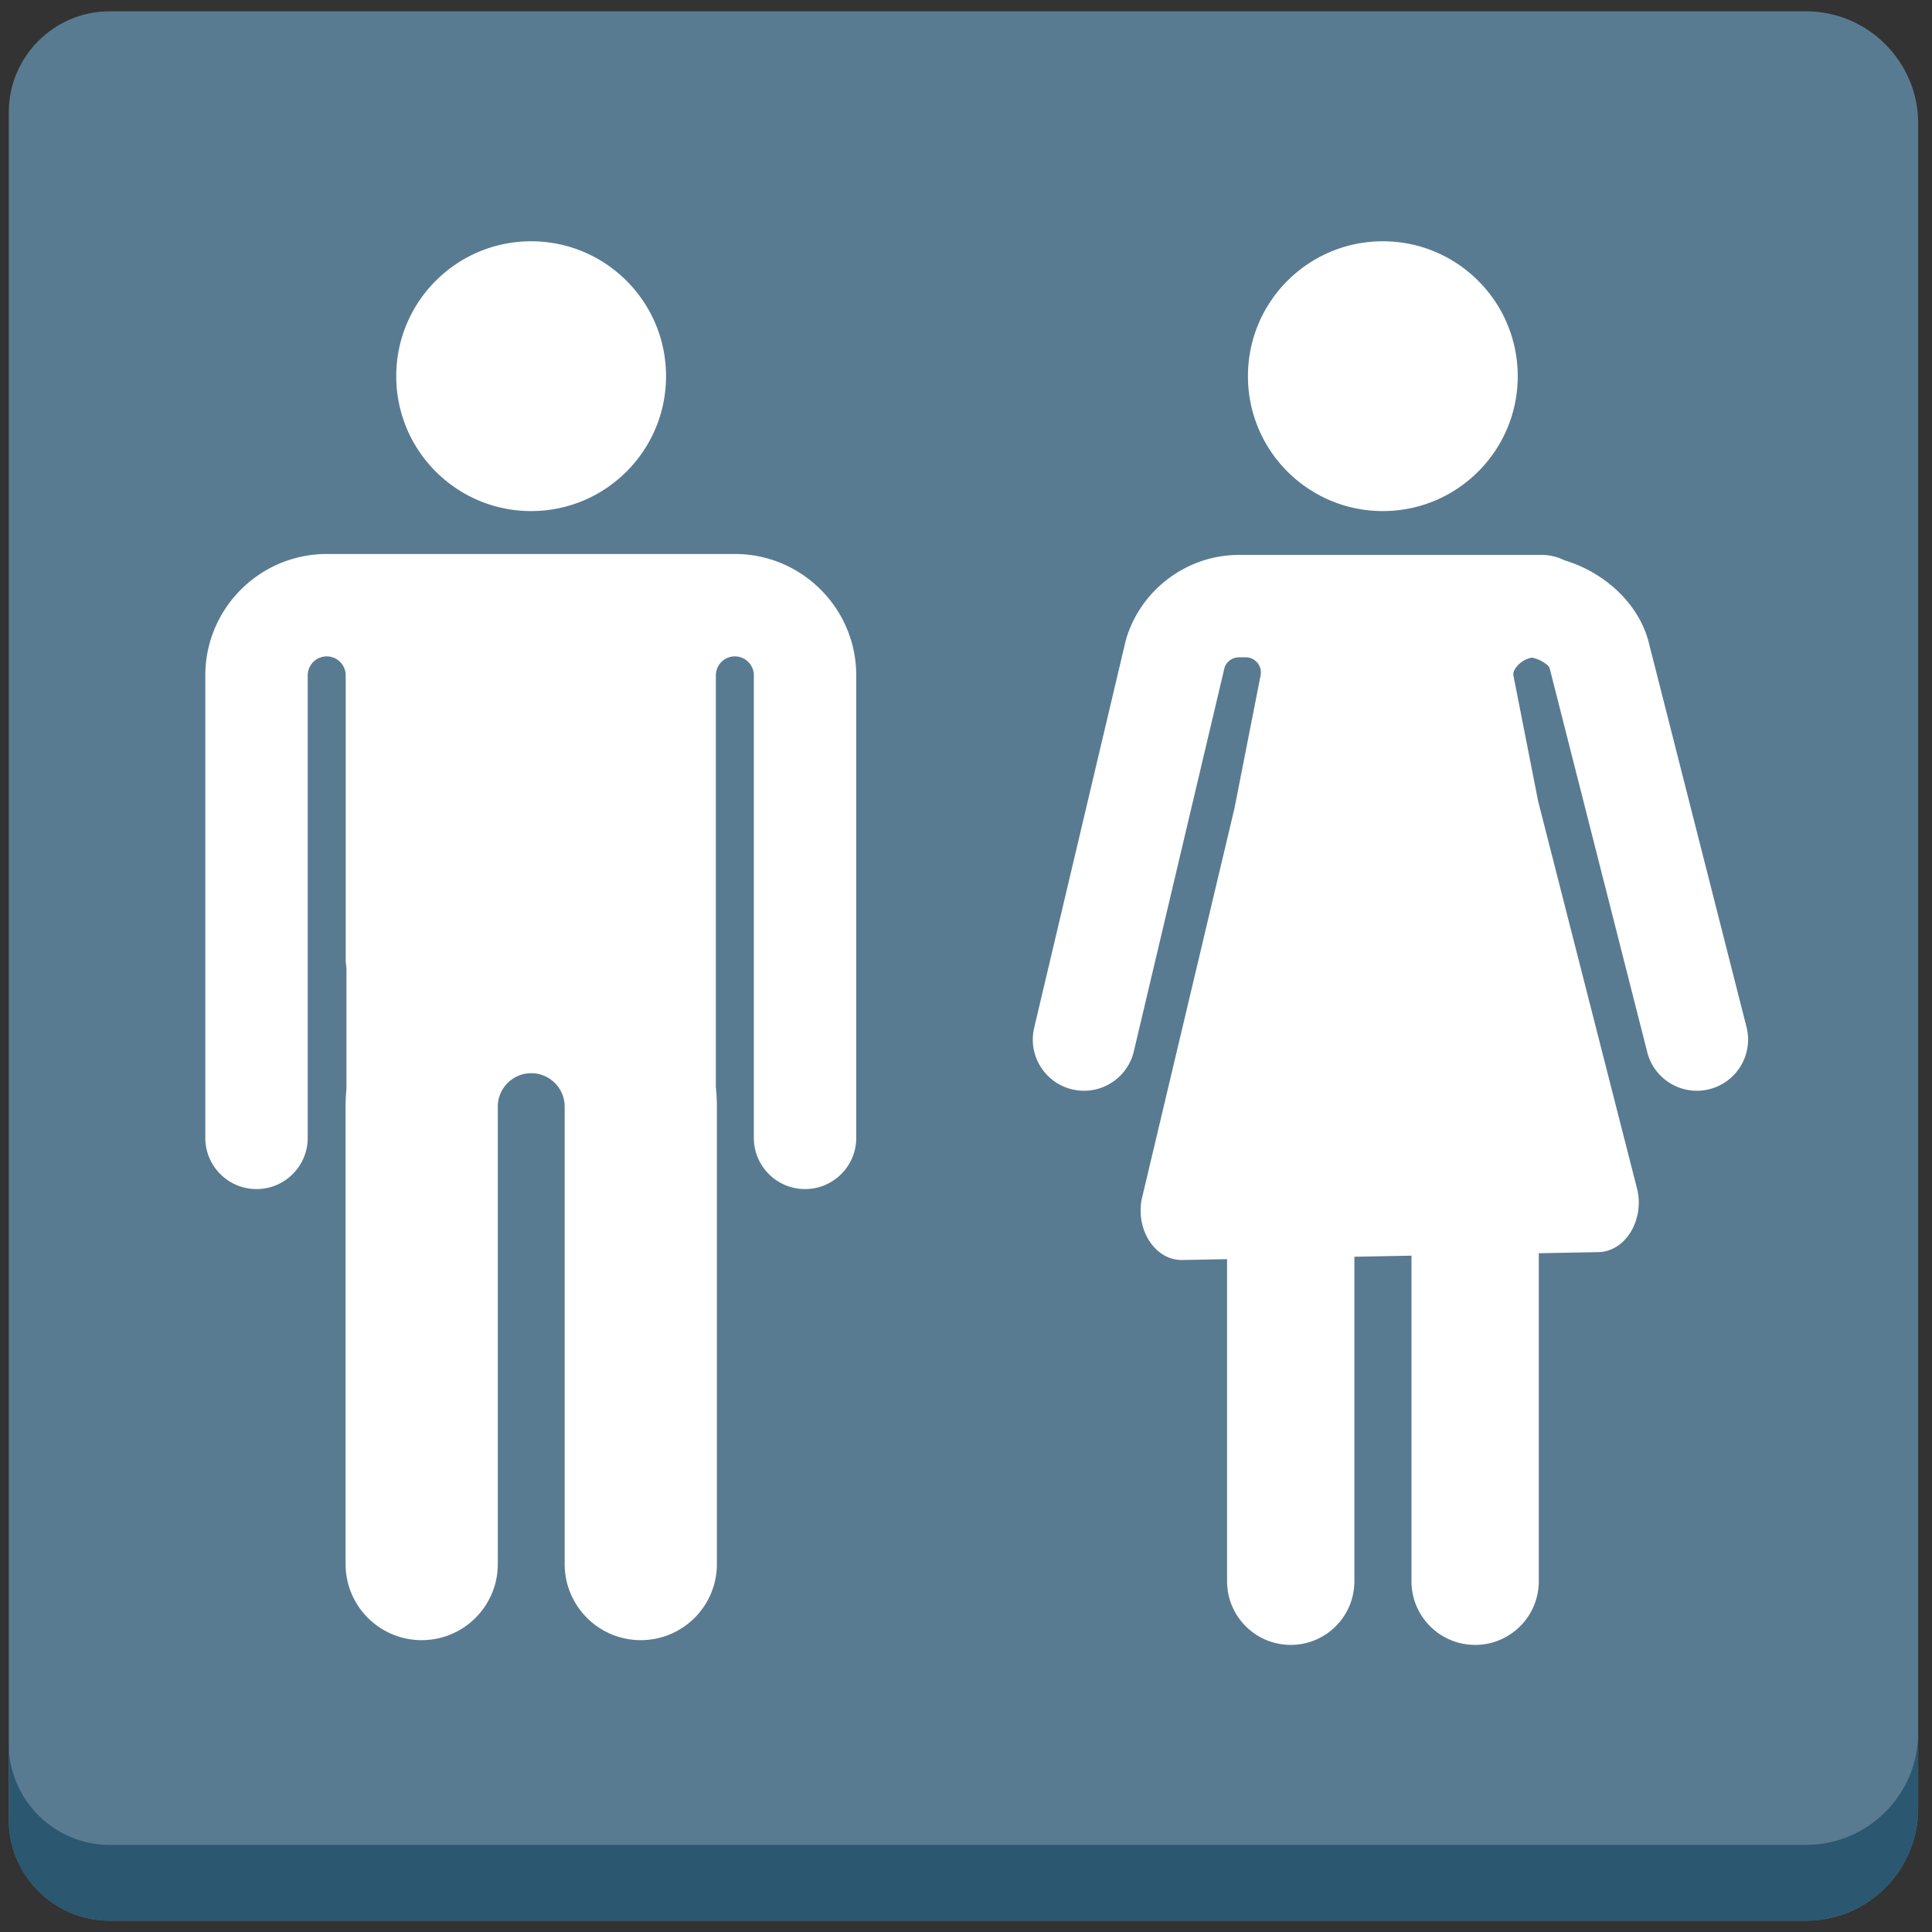
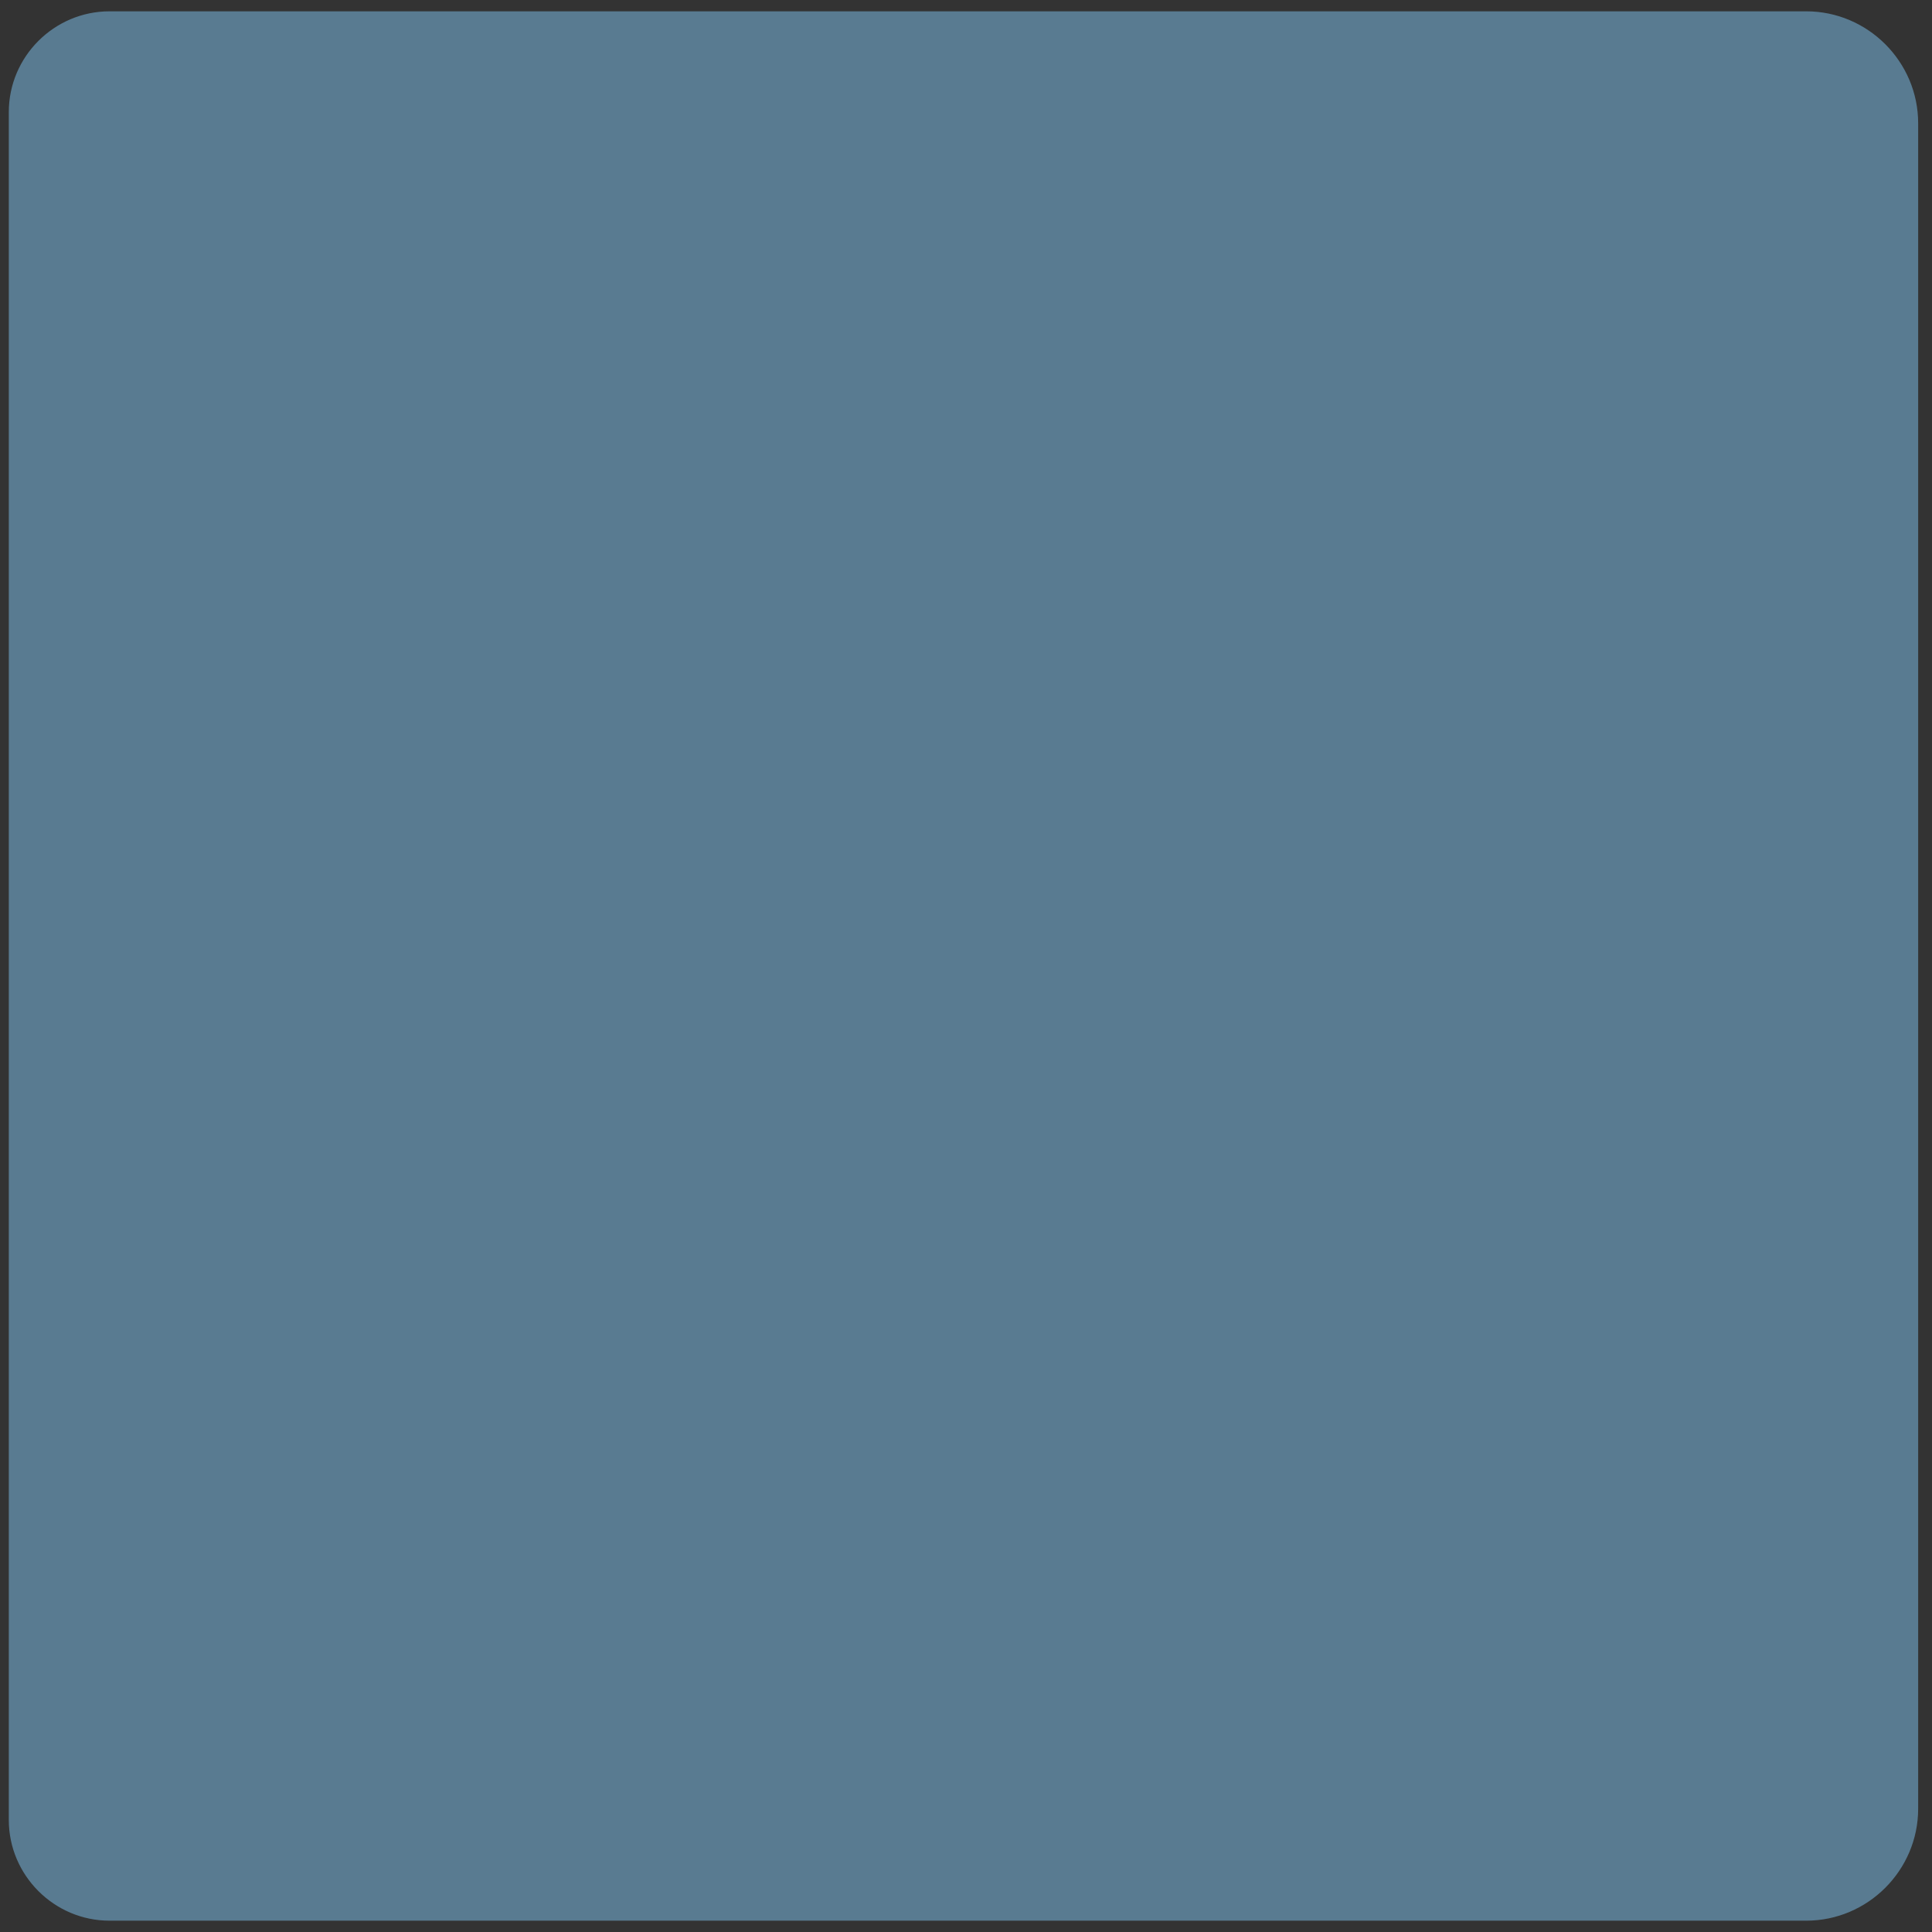
<svg xmlns="http://www.w3.org/2000/svg" width="800px" height="800px" viewBox="0 0 512 512" aria-hidden="true" role="img" class="iconify iconify--fxemoji" preserveAspectRatio="xMidYMid meet">
  <rect x="0" y="0" width="512" height="512" fill="#333333" stroke="none" />
  <path fill="#597B91" d="M508.333 32.666C508.333 16.35 494.984 3 478.668 3H29.032C14.348 3 2.333 15.015 2.333 29.699v452.602C2.333 496.985 14.348 509 29.032 509h449.635c16.316 0 29.666-13.35 29.666-29.666V32.666z" />
-   <path fill="#2B5770" d="M478.668 488.915H29.032c-14.684 0-26.699-12.015-26.699-26.699v20.085C2.333 496.985 14.348 509 29.032 509h449.635c16.316 0 29.666-13.35 29.666-29.666v-20.085c0 16.316-13.349 29.666-29.665 29.666z" />
-   <path fill="#FFF" d="M176.507 99.691c0 19.744-16.005 35.749-35.749 35.749s-35.749-16.005-35.749-35.749s16.005-35.749 35.749-35.749s35.749 16.005 35.749 35.749zm18.237 47.12H85.848c-.25 0-.494.024-.74.037c-.118.005-.236.011-.353.018c-.131.01-.263.016-.393.03c-16.706 1.146-29.951 15.094-29.951 32.086v122.567c0 7.493 6.075 13.567 13.568 13.567s13.568-6.074 13.568-13.567V178.981a5.041 5.041 0 0 1 5.036-5.035a5.041 5.041 0 0 1 5.035 5.035v75.266c0 .739.075 1.458.189 2.165v32.25a49.444 49.444 0 0 0-.223 4.609v121.218c0 11.139 9.03 20.168 20.168 20.168s20.168-9.029 20.168-20.168V293.271c0-4.887 3.976-8.863 8.863-8.863s8.863 3.977 8.863 8.863v121.218c0 11.139 9.03 20.168 20.168 20.168s20.168-9.029 20.168-20.168V293.271c0-1.749-.095-3.475-.274-5.177V178.978a5.041 5.041 0 0 1 5.035-5.032a5.041 5.041 0 0 1 5.035 5.035v122.567c0 7.493 6.075 13.567 13.568 13.567s13.568-6.074 13.568-13.567V178.981c.001-17.739-14.432-32.17-32.17-32.17zm171.722-82.869c-19.744 0-35.749 16.005-35.749 35.749s16.005 35.749 35.749 35.749c19.744 0 35.749-16.005 35.749-35.749s-16.005-35.749-35.749-35.749zm96.371 208.206l-26.01-102.313a14.42 14.42 0 0 0-.149-.541c-2.919-9.771-11.679-17.687-22.076-20.803a13.482 13.482 0 0 0-6.038-1.431H328.309c-13.661 0-25.936 9.143-29.848 22.232a13.43 13.43 0 0 0-.204.764L274.07 272.37c-1.724 7.292 2.791 14.602 10.083 16.325c1.05.248 2.099.367 3.133.367c6.147 0 11.717-4.207 13.192-10.45l24.062-101.791a4.045 4.045 0 0 1 3.768-2.625h1.823c1.649 0 2.65.917 3.101 1.464a3.965 3.965 0 0 1 .84 3.326l-6.908 35.137l-24.617 103.757c-1.541 8.304 3.743 16.166 10.776 16.033l11.866-.225v85.359c0 9.315 7.553 16.868 16.868 16.868s16.868-7.553 16.868-16.868v-85.998l15.132-.287v86.285c0 9.315 7.553 16.868 16.868 16.868s16.868-7.553 16.868-16.868v-86.924l15.791-.299c6.981-.132 12.05-8.08 10.387-16.285l-26.346-103.193l-6.558-33.361c-.174-.889.482-1.851.889-2.345c1-1.215 2.522-2.099 3.992-2.363c2.172.363 4.296 1.855 4.699 2.712l25.891 101.844c1.562 6.141 7.081 10.229 13.14 10.229a13.61 13.61 0 0 0 3.353-.422c7.262-1.845 11.653-9.229 9.806-16.492z" />
</svg>